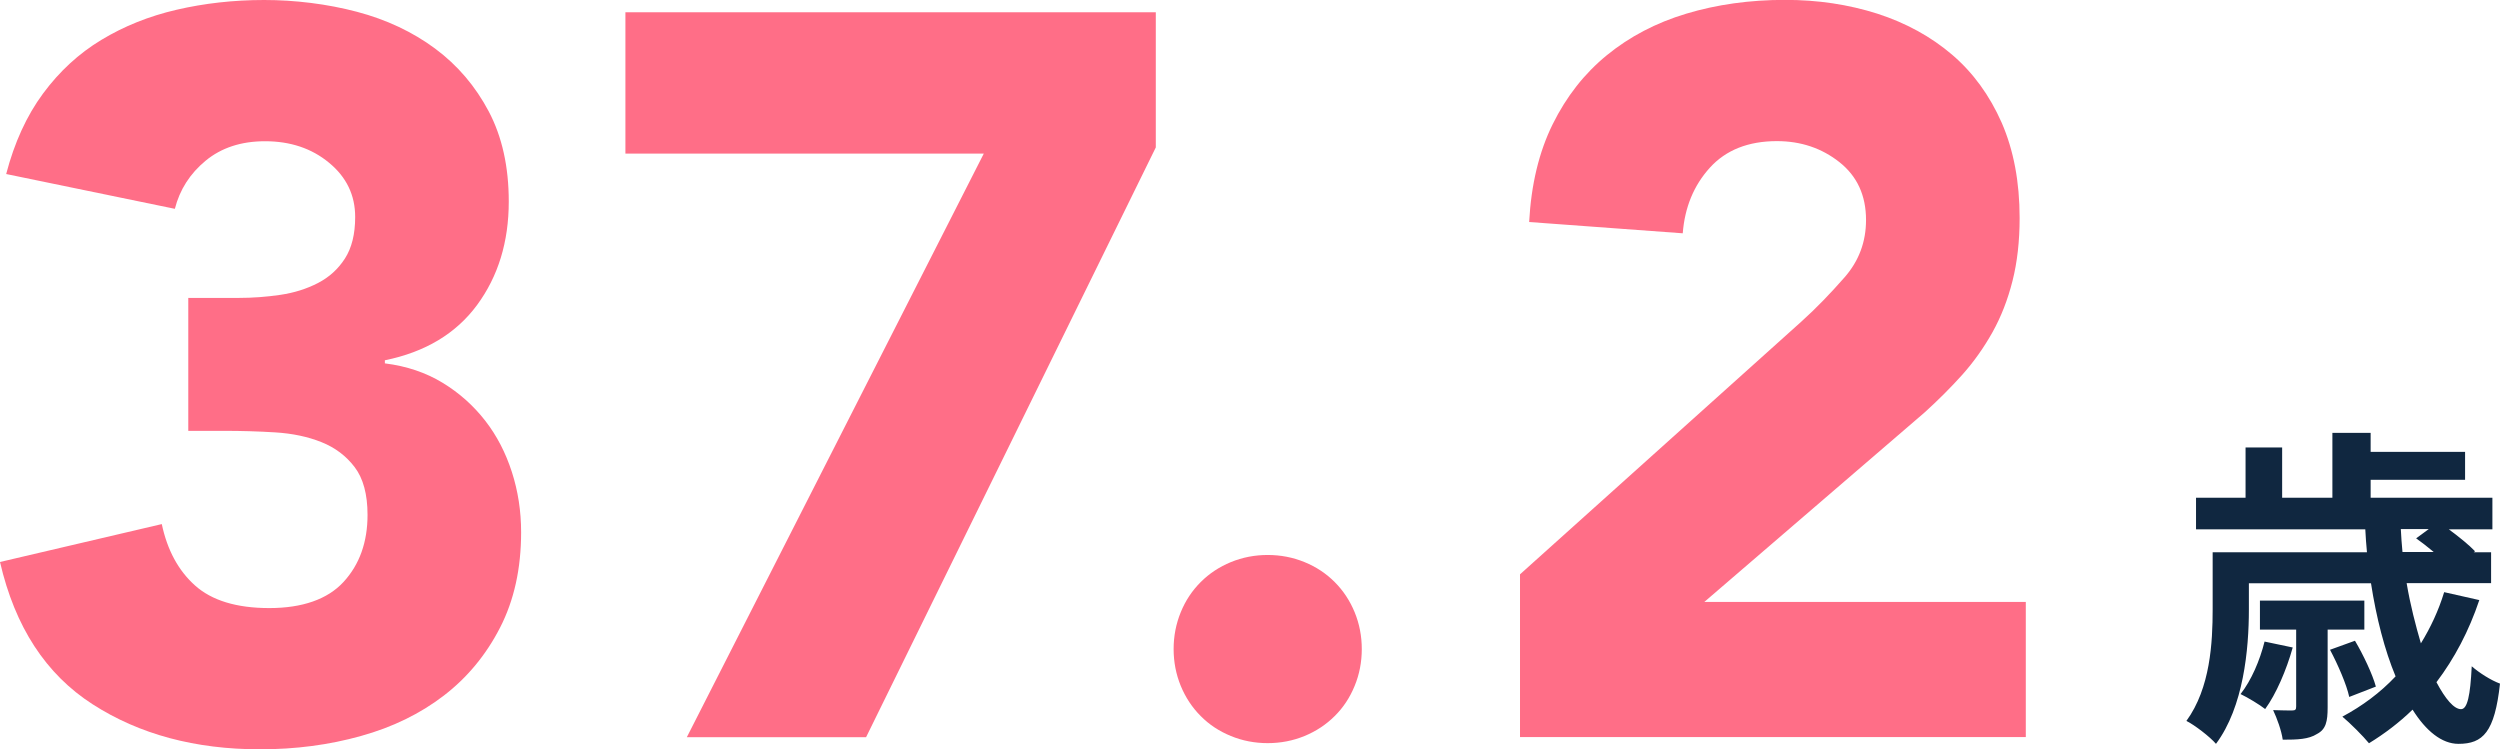
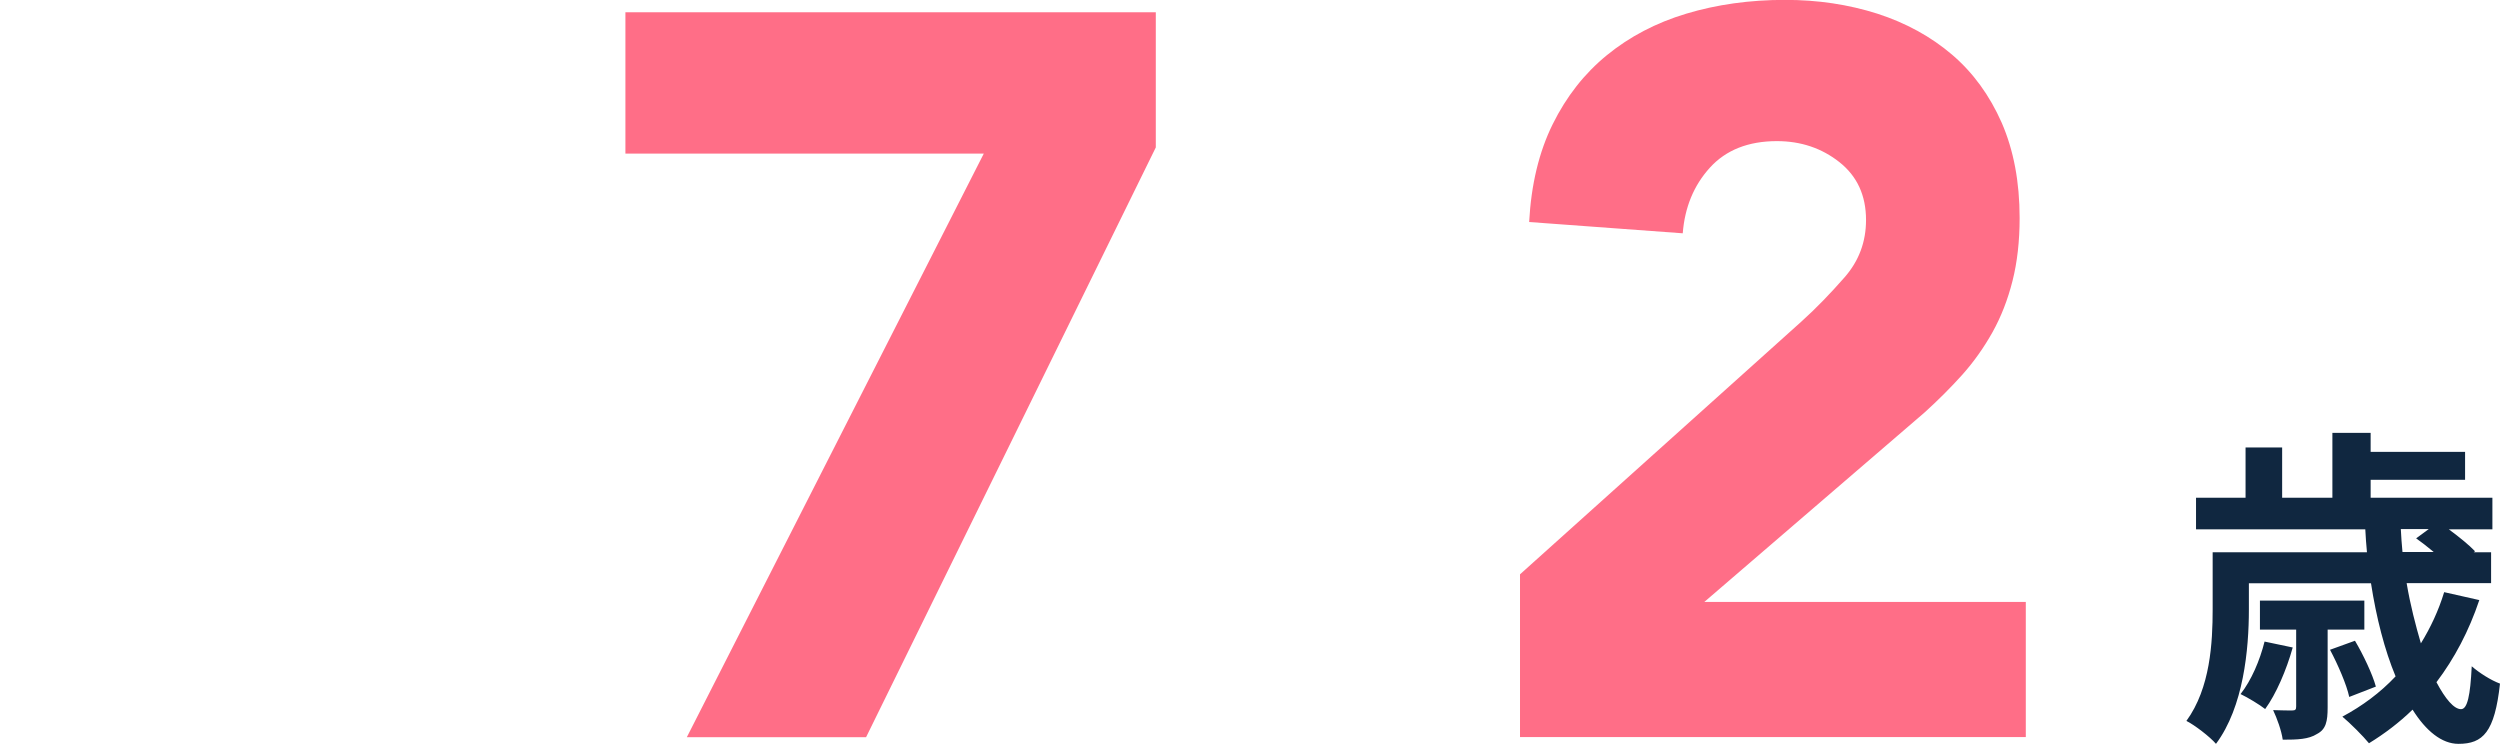
<svg xmlns="http://www.w3.org/2000/svg" id="_レイヤー_2" viewBox="0 0 210.46 63.09">
  <defs>
    <style>.cls-1{fill:#ff6e87;}.cls-2{fill:#102740;}</style>
  </defs>
  <g id="_レイヤー_1-2">
    <g>
-       <path class="cls-1" d="M15.86,25.08h4.22c1.21,0,2.38-.09,3.53-.26,1.15-.17,2.2-.5,3.15-.99,.95-.49,1.71-1.18,2.28-2.07,.57-.89,.86-2.05,.86-3.49,0-1.84-.73-3.36-2.2-4.57-1.46-1.21-3.26-1.81-5.39-1.81-2.01,0-3.68,.55-5,1.64-1.32,1.09-2.18,2.44-2.59,4.05L.52,14.65c.69-2.64,1.72-4.9,3.1-6.77,1.38-1.87,3.02-3.38,4.91-4.52,1.9-1.15,4.01-2,6.34-2.54,2.33-.54,4.78-.82,7.37-.82s5.3,.33,7.8,.99c2.5,.66,4.7,1.7,6.59,3.1,1.9,1.41,3.4,3.18,4.52,5.3,1.12,2.13,1.68,4.65,1.68,7.58,0,3.39-.89,6.29-2.67,8.71-1.78,2.41-4.37,3.96-7.76,4.65v.26c1.84,.23,3.46,.78,4.87,1.64,1.41,.86,2.6,1.93,3.58,3.19,.98,1.26,1.72,2.7,2.24,4.31,.52,1.61,.78,3.3,.78,5.08,0,3.05-.59,5.72-1.77,8.02-1.18,2.3-2.76,4.21-4.74,5.73-1.98,1.52-4.31,2.66-6.98,3.4-2.67,.75-5.5,1.12-8.49,1.12-5.46,0-10.16-1.26-14.09-3.79-3.94-2.53-6.54-6.52-7.8-11.98l13.62-3.19c.46,2.18,1.39,3.91,2.8,5.17,1.41,1.26,3.49,1.9,6.25,1.9s4.9-.73,6.25-2.2c1.35-1.47,2.02-3.35,2.02-5.65,0-1.72-.36-3.06-1.08-4.01-.72-.95-1.65-1.65-2.8-2.11-1.15-.46-2.44-.73-3.88-.82-1.44-.09-2.87-.13-4.31-.13h-3.02v-11.21Z" />
      <polygon class="cls-1" points="82.82 12.93 52.65 12.93 52.65 1.03 97.3 1.03 97.3 12.41 72.91 62.06 57.82 62.06 82.82 12.93" />
-       <path class="cls-1" d="M98.8,54.64c0-1.09,.2-2.12,.6-3.1,.4-.98,.96-1.82,1.68-2.54,.72-.72,1.57-1.28,2.54-1.68,.98-.4,2.01-.6,3.1-.6s2.12,.2,3.1,.6c.98,.4,1.82,.96,2.54,1.68,.72,.72,1.28,1.57,1.68,2.54,.4,.98,.6,2.01,.6,3.1s-.2,2.13-.6,3.1c-.4,.98-.96,1.83-1.68,2.54-.72,.72-1.57,1.28-2.54,1.68-.98,.4-2.01,.6-3.1,.6s-2.13-.2-3.1-.6c-.98-.4-1.83-.96-2.54-1.68-.72-.72-1.28-1.57-1.68-2.54-.4-.98-.6-2.01-.6-3.1" />
      <path class="cls-1" d="M127.96,48.35l23.7-21.29c1.21-1.09,2.41-2.33,3.62-3.71,1.21-1.38,1.81-2.99,1.81-4.83,0-2.07-.75-3.69-2.24-4.87-1.49-1.18-3.25-1.77-5.26-1.77-2.41,0-4.3,.75-5.65,2.24-1.35,1.49-2.11,3.33-2.28,5.52l-12.93-.95c.17-3.16,.83-5.9,1.98-8.23,1.15-2.33,2.67-4.27,4.57-5.82,1.9-1.55,4.12-2.72,6.68-3.49,2.56-.77,5.33-1.16,8.32-1.16,2.76,0,5.34,.39,7.76,1.16,2.41,.78,4.51,1.93,6.29,3.45,1.78,1.52,3.17,3.44,4.18,5.73,1,2.3,1.51,4.97,1.51,8.02,0,1.95-.2,3.72-.6,5.3-.4,1.58-.96,3.02-1.68,4.31-.72,1.29-1.57,2.49-2.54,3.58-.98,1.09-2.04,2.15-3.19,3.19l-18.53,15.94h27.06v11.38h-42.58v-13.7Z" />
      <path class="cls-2" d="M208.72,50.51c-.87,2.6-2.1,4.93-3.61,6.92,.76,1.43,1.48,2.27,2.07,2.27,.53,0,.78-1.12,.9-3.61,.64,.56,1.62,1.18,2.38,1.46-.45,4.09-1.43,5.07-3.5,5.07-1.4,0-2.74-1.09-3.86-2.88-1.12,1.09-2.38,2.04-3.67,2.83-.48-.59-1.6-1.71-2.24-2.24,1.68-.9,3.19-2.02,4.48-3.39-.92-2.21-1.62-4.93-2.07-7.84h-10.28v2.21c0,3.36-.45,8.2-2.77,11.31-.5-.59-1.82-1.6-2.49-1.93,2.02-2.77,2.21-6.61,2.21-9.41v-4.79h12.99c-.06-.64-.11-1.29-.14-1.93h-14.25v-2.66h4.17v-4.23h3.08v4.23h4.23v-5.46h3.22v1.6h7.95v2.35h-7.95v1.51h10.25v2.66h-3.67c.84,.62,1.71,1.32,2.21,1.85l-.11,.08h1.46v2.6h-7.11c.31,1.85,.76,3.56,1.2,5.07,.81-1.32,1.48-2.74,1.96-4.31l2.97,.67Zm-15.71,4c-.53,1.9-1.4,3.92-2.32,5.18-.45-.36-1.48-.98-2.07-1.26,.92-1.18,1.62-2.83,2.02-4.42l2.38,.5Zm2.94-1.51v6.55c0,1.18-.14,1.85-.9,2.24-.7,.45-1.65,.48-2.88,.48-.11-.78-.48-1.79-.81-2.49,.73,.03,1.4,.03,1.6,.03,.28,0,.34-.08,.34-.34v-6.47h-3.05v-2.44h8.79v2.44h-3.08Zm1.82,5.68c-.22-1.04-.95-2.72-1.62-3.98l2.1-.76c.7,1.18,1.48,2.83,1.76,3.86l-2.24,.87Zm4.34-14.14c.03,.64,.08,1.29,.14,1.93h2.63c-.5-.42-1.04-.84-1.48-1.15l1.06-.78h-2.35Z" />
    </g>
  </g>
</svg>